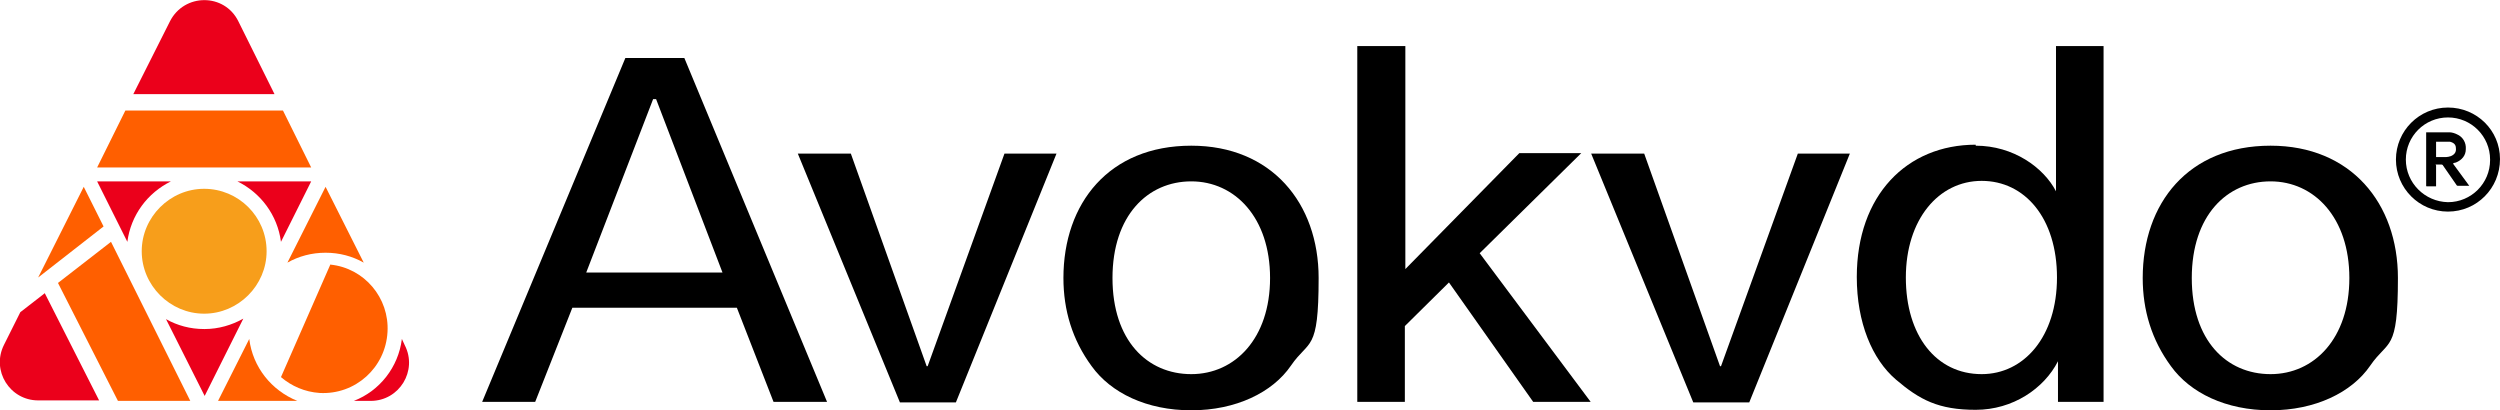
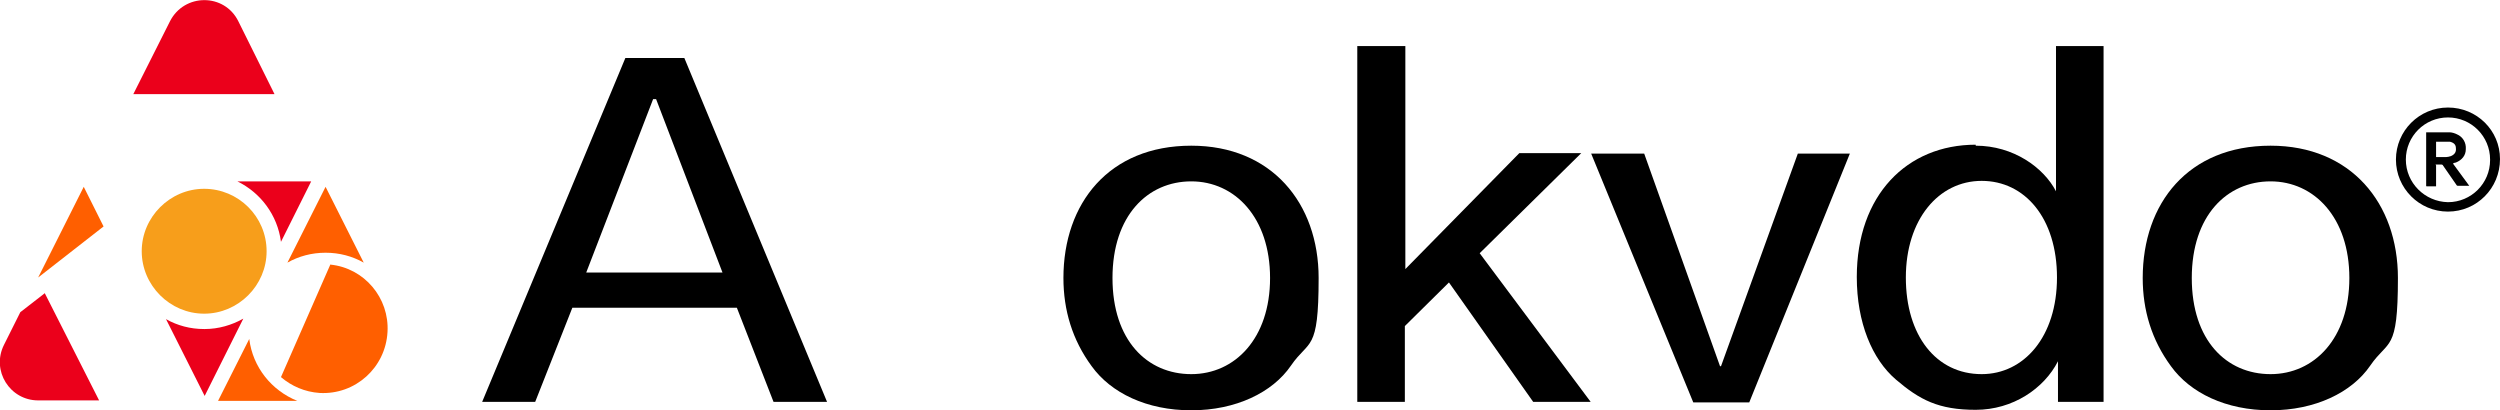
<svg xmlns="http://www.w3.org/2000/svg" id="Layer_2" data-name="Layer 2" viewBox="0 0 504.5 82.8">
  <g id="Layer_1-2" data-name="Layer 1">
    <g>
      <path d="M126.2,11.7h11.9l28.8,69.4h-10.8l-7.4-19h-33.2l-7.5,19h-10.7L126.2,11.7Zm19.6,43.3l-13.4-35h-.6l-13.5,35h27.5Z" />
-       <path d="M160.9,31h10.8l15.3,42.9h.2l15.5-42.9h10.5l-20.3,50.2h-11.3l-20.6-50.2Z" />
      <path d="M240.4,29.4c16.2,0,25.7,11.6,25.7,26.7s-1.9,12.3-5.6,17.7-11.1,9-20.1,9-16.2-3.5-20.1-8.9c-3.9-5.3-5.7-11.3-5.7-17.8,0-15.1,9.2-26.7,25.8-26.7Zm0,46.1c8.8,0,15.9-7.2,15.9-19.4s-7.1-19.5-15.9-19.5-15.9,6.9-15.9,19.5,7,19.4,15.9,19.4Z" />
      <path d="M273.9,81.1V9.3h9.7V54.3l23-23.4h12.5l-20.5,20.2,22.4,30h-11.6l-17-24.1-8.9,8.8v15.3h-9.7Z" />
      <path d="M321,31h10.8l15.3,42.9h.2l15.5-42.9h10.5l-20.3,50.2h-11.3l-20.6-50.2Z" />
      <path d="M398.7,29.4c7.6,0,13.7,4.4,16.2,9.2V9.3h9.6V81.1h-9.2v-8.2c-2.8,5.5-9.1,9.8-16.6,9.8s-11.3-2-16.1-6.1c-4.8-4.1-7.9-11.5-7.9-20.7,0-16.5,10.1-26.7,24-26.7Zm1.2,46.1c8.5,0,15.2-7.5,15.2-19.5s-6.5-19.5-15.2-19.5-15.3,7.8-15.3,19.5,6.1,19.5,15.3,19.5Z" />
      <path d="M458.2,29.4c16.2,0,25.7,11.6,25.7,26.7s-1.9,12.3-5.6,17.7-11.1,9-20.1,9-16.2-3.5-20.1-8.9c-3.9-5.3-5.7-11.3-5.7-17.8,0-15.1,9.2-26.7,25.8-26.7Zm0,46.1c8.8,0,15.9-7.2,15.9-19.4s-7.1-19.5-15.9-19.5-15.9,6.9-15.9,19.5,7,19.4,15.9,19.4Z" />
    </g>
    <g>
-       <polygon points="11.7 57.1 23.8 80.9 38.4 80.9 22.4 48.8 11.7 57.1" style="fill: #ff5f00;" />
      <path d="M9,59.2l-4.9,3.8-3.3,6.6c-2.6,5.2,1.2,11.2,6.9,11.2h12.3l-11-21.7Z" style="fill: #eb001b;" />
      <polygon points="20.9 45.7 16.9 37.7 7.7 56 20.9 45.7" style="fill: #ff5f00;" />
      <path d="M53.8,50.7c0-7-5.7-12.6-12.6-12.6s-12.6,5.7-12.6,12.6,5.7,12.6,12.6,12.6,12.6-5.7,12.6-12.6Z" style="fill: #f79e1b;" />
      <path d="M47.9,36.6c4.7,2.3,8.1,6.8,8.8,12.2l6.1-12.2h-14.9Z" style="fill: #eb001b;" />
      <path d="M41.2,66.4c-2.8,0-5.4-.7-7.7-2l7.8,15.5,7.8-15.6c-2.3,1.3-5,2.1-7.8,2.1Z" style="fill: #eb001b;" />
-       <path d="M34.5,36.6h-14.9l6.1,12.2c.7-5.4,4.1-9.9,8.8-12.2Z" style="fill: #eb001b;" />
      <path d="M55.4,19l-7.3-14.7c-2.8-5.7-10.9-5.7-13.8,0l-7.4,14.7h28.4Z" style="fill: #eb001b;" />
-       <polygon points="57.1 22.3 25.3 22.3 19.6 33.8 62.8 33.8 57.1 22.3" style="fill: #ff5f00;" />
      <path d="M50.3,68.4l-6.3,12.5h16c-5.2-2.1-9-6.8-9.7-12.5Z" style="fill: #ff5f00;" />
      <path d="M65.7,51c2.8,0,5.4,.7,7.7,2l-7.7-15.3-7.7,15.3c2.3-1.3,4.9-2,7.7-2Z" style="fill: #ff5f00;" />
-       <path d="M81.7,69.7l-.6-1.3c-.7,5.7-4.5,10.5-9.7,12.5h3.4c5.8,0,9.5-6.1,6.9-11.2Z" style="fill: #eb001b;" />
      <path d="M66.7,53.3l-10,22.8c2.1,1.8,4.8,3,7.8,3.2,7.2,.4,13.3-5.1,13.7-12.3,.4-6.9-4.7-12.9-11.5-13.6Z" style="fill: #ff5f00;" />
    </g>
    <g>
      <path d="M494,21.7c5.8,0,10.5,4.6,10.5,10.4,0,5.9-4.7,10.6-10.5,10.6-5.8,0-10.5-4.7-10.5-10.5,0-5.8,4.7-10.5,10.5-10.5Zm8.5,10.5c0-4.7-3.8-8.5-8.5-8.5-4.7,0-8.5,3.8-8.5,8.5,0,4.7,3.8,8.5,8.5,8.6,4.7,0,8.5-3.8,8.5-8.5Z" />
      <path d="M491.6,33.4v4.2c-.3,0-.5,0-.7,0-.4,0-.7,0-1.1,0-.2,0-.2,0-.2-.2,0,0,0-.2,0-.3,0-3.4,0-6.7,0-10.1,0-.1,0-.2,0-.3,0,0,0,0,0,0,1.6,0,3.1,0,4.7,0,.5,0,1.1,.2,1.5,.4,1.2,.5,1.9,1.7,1.8,3,0,1.3-.8,2.2-2,2.7-.2,0-.4,.1-.6,.2l3.3,4.5c-.4,0-.7,0-1.1,0-.4,0-.7,0-1.1,0-.2,0-.3,0-.4-.2-.9-1.3-1.8-2.6-2.7-3.9,0-.1-.2-.2-.3-.2-.4,0-.8,0-1.2,0Zm0-1.7c.7,0,1.4,0,2,0,.3,0,.7-.1,1-.2,.7-.3,1.1-.8,1-1.6,0-.7-.4-1.1-1.2-1.3-.1,0-.2,0-.4,0-.8,0-1.6,0-2.4,0,0,0,0,0,0,0v3.3Z" />
    </g>
  </g>
</svg>